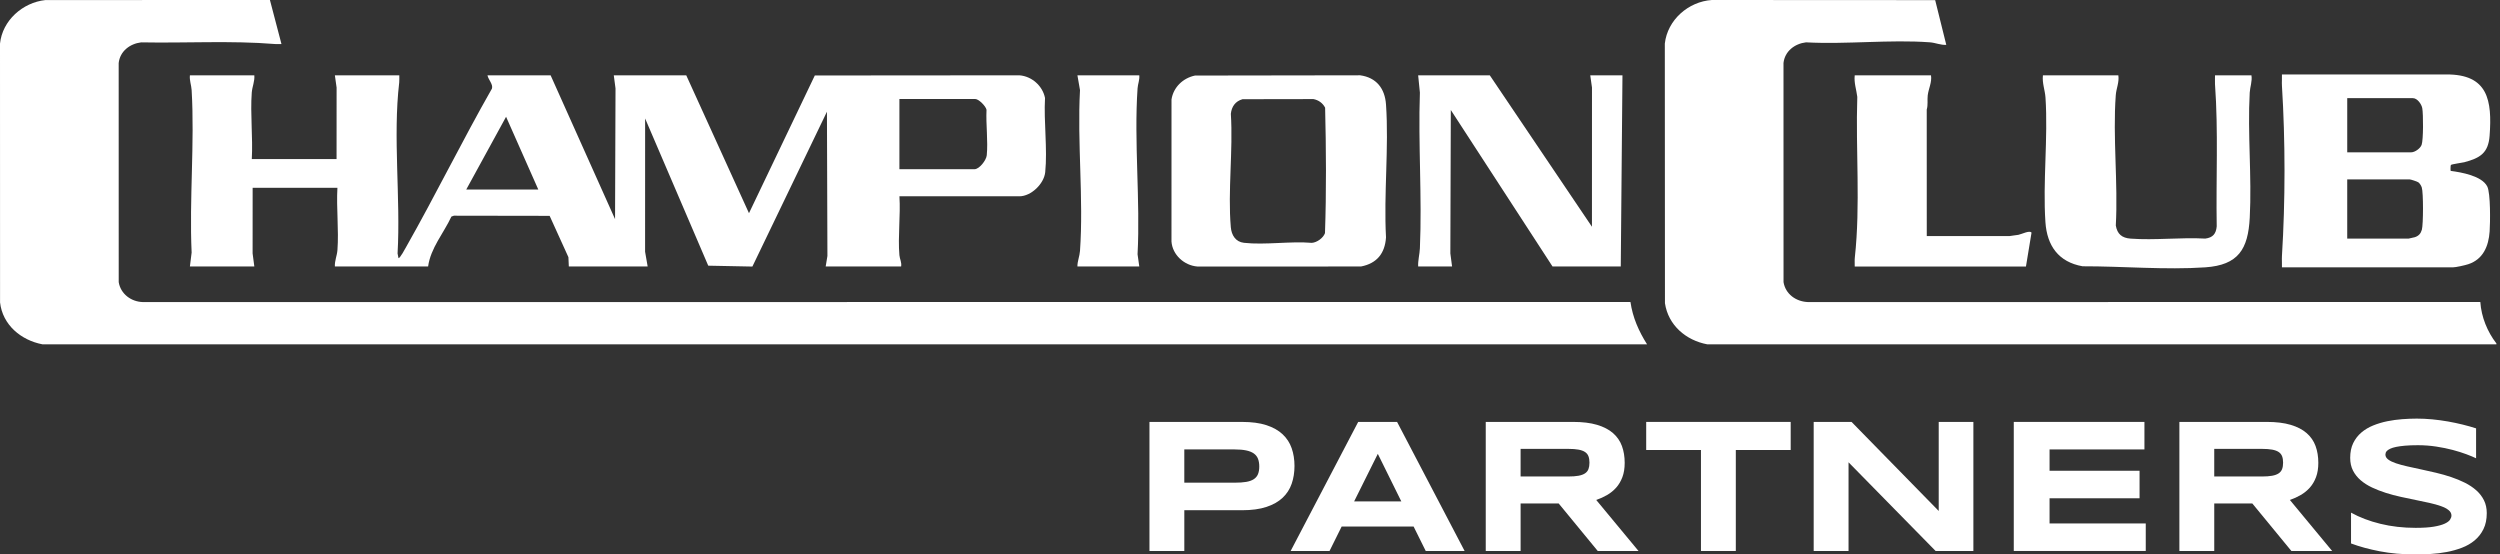
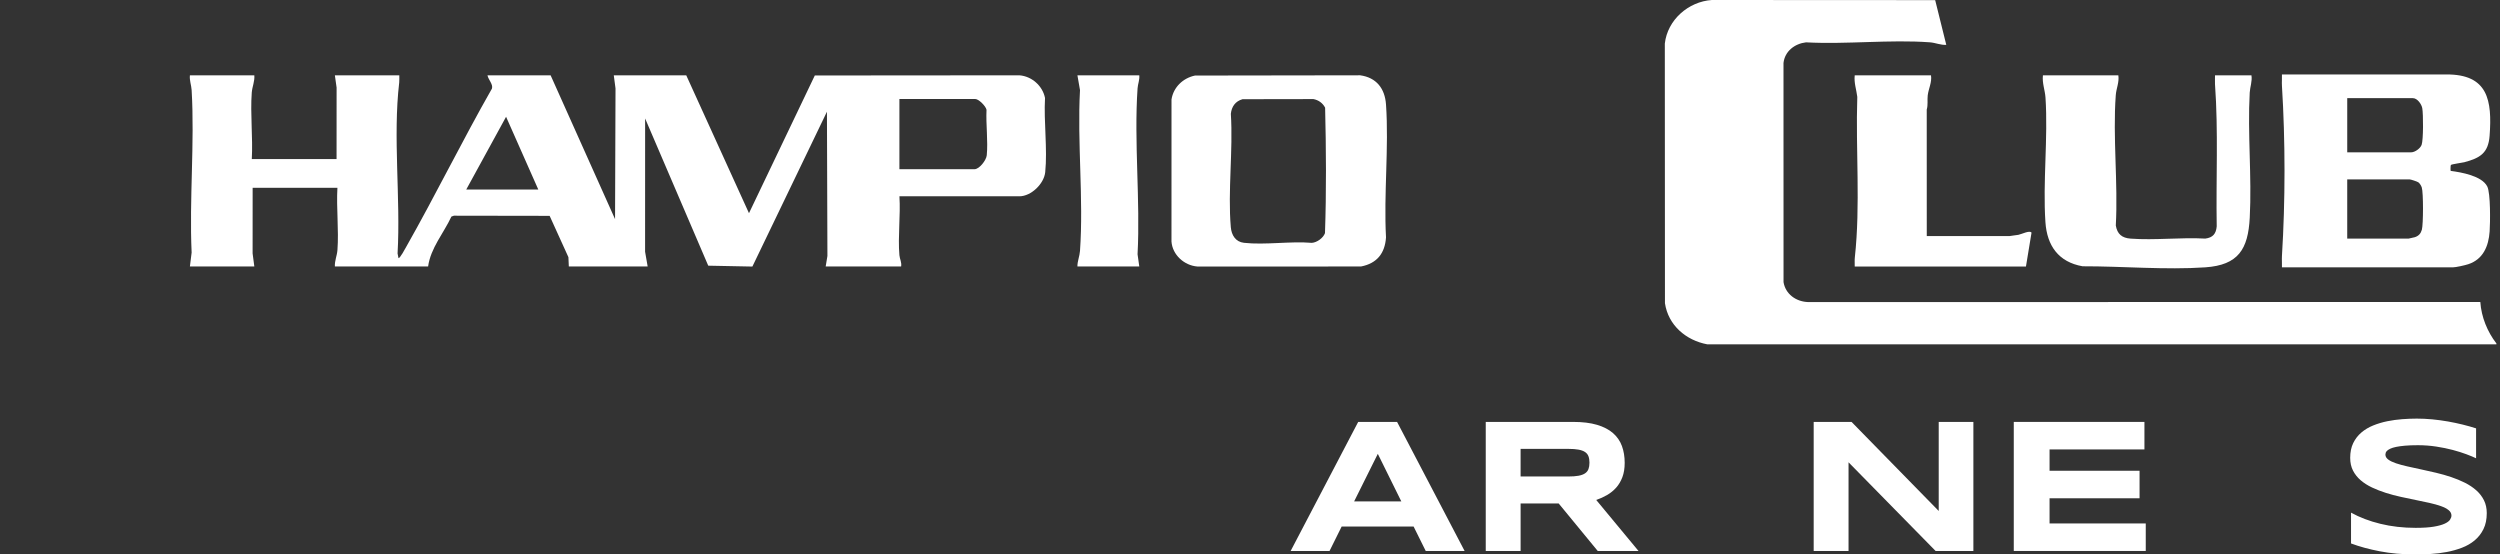
<svg xmlns="http://www.w3.org/2000/svg" width="496" height="110" viewBox="0 0 496 110" fill="none">
  <rect x="0" y="0" width="496" height="110" fill="#333333" stroke="none" />
-   <path d="M8.415 68.313C4.163 67.5 0.508 64.454 0.01 60.003L0 8.648C0.475 4.058 4.501 0.494 9.007 0.012L53.553 0L55.843 8.736C55.425 8.724 55.001 8.767 54.584 8.736C45.79 8.022 36.86 8.578 28.011 8.405C25.765 8.672 23.8 10.172 23.546 12.509L23.553 55.981C23.934 58.313 26.019 59.869 28.34 59.931L323.483 59.915C323.934 63.018 325.125 65.691 326.776 68.315H8.415V68.313Z" fill="white" />
  <path d="M338.715 68.313C334.484 67.522 330.971 64.516 330.326 60.152L330.3 8.645C330.824 3.955 334.968 0.314 339.633 0L383.939 0.024L386.142 8.902C385.023 8.969 383.992 8.475 382.87 8.394C374.944 7.813 366.314 8.839 358.311 8.401C356.065 8.667 354.1 10.167 353.845 12.504L353.853 55.977C354.239 58.335 356.305 59.821 358.639 59.927L492.096 59.919C492.298 62.884 493.486 65.808 495.291 68.143V68.311H338.719L338.715 68.313Z" fill="white" />
  <path d="M50.459 14.946C50.565 16.125 50.035 17.206 49.949 18.381C49.637 22.635 50.196 27.268 49.956 31.561H66.774L66.781 17.372L66.439 14.946H79.221C79.206 15.414 79.259 15.888 79.204 16.355C77.929 27.213 79.503 39.264 78.878 50.282L79.058 51.197C79.309 51.382 80.455 49.213 80.599 48.961C86.459 38.619 91.71 27.915 97.599 17.583C97.875 16.727 96.887 15.831 96.715 14.946H109.245L122.027 43.477L122.118 17.542L121.775 14.946H136.154L148.598 42.298L161.658 14.975L202.252 14.941C204.718 15.131 206.854 17.036 207.331 19.438C207.065 24.135 207.839 29.545 207.371 34.161C207.139 36.462 204.577 38.945 202.245 38.945H178.447C178.689 42.72 178.126 46.888 178.44 50.615C178.507 51.401 178.929 52.051 178.783 52.873H163.815L164.16 50.785L164.066 22.16L149.273 52.885L140.516 52.71L127.992 23.505L127.985 49.941L128.496 52.873H112.854L112.773 51.025L109.048 42.825L90.056 42.794L89.56 42.969C88.038 46.243 85.426 49.227 84.937 52.873H66.439C66.374 51.756 66.868 50.728 66.949 49.606C67.241 45.623 66.716 41.284 66.942 37.265H50.124L50.117 50.277L50.459 52.87H37.677L38.02 50.107C37.536 39.52 38.641 28.397 38.02 17.873C37.962 16.885 37.565 15.95 37.677 14.944H50.459V14.946ZM178.442 33.574H193.326C194.302 33.574 195.677 31.788 195.773 30.813C196.049 27.98 195.584 24.663 195.725 21.779C195.582 21.056 194.184 19.644 193.494 19.644H178.442V33.574ZM106.798 37.603L100.406 23.169L92.503 37.603H106.798Z" fill="white" />
  <path d="M452.739 53.043C452.77 52.293 452.693 51.528 452.739 50.778C453.415 39.882 453.417 27.942 452.739 17.044C452.693 16.293 452.768 15.529 452.736 14.778L485.287 14.771C493.637 14.695 494.464 19.908 493.937 26.945C493.681 30.355 492.06 31.352 488.928 32.184C488.472 32.304 486.385 32.57 486.275 32.726C486.188 32.848 486.215 33.013 486.195 33.152C486.176 33.291 486.174 33.864 486.212 33.905C488.345 34.188 492.386 34.883 493.467 36.985C494.15 38.317 494.064 44.192 493.944 45.92C493.743 48.846 492.648 51.456 489.695 52.422C489.05 52.633 487.231 53.045 486.62 53.045H452.732L452.739 53.043ZM465.689 30.219H478.387C479.111 30.219 480.184 29.461 480.446 28.747C480.81 27.752 480.786 22.649 480.582 21.482C480.438 20.655 479.597 19.476 478.725 19.476H465.691V30.216L465.689 30.219ZM465.689 47.336H477.881C477.943 47.336 478.979 47.101 479.113 47.056C479.866 46.802 480.28 46.342 480.496 45.582C480.793 44.532 480.81 38.193 480.479 37.191C480.371 36.862 480.088 36.383 479.81 36.179C479.585 36.014 478.274 35.587 478.049 35.587H465.689V47.334V47.336Z" fill="white" />
  <path d="M237.096 14.989L269.853 14.939C273.091 15.38 274.764 17.573 274.984 20.727C275.576 29.267 274.519 38.478 274.984 47.089C274.778 50.263 273.175 52.266 270.016 52.873L237.551 52.877C234.951 52.671 232.614 50.567 232.422 47.926L232.427 19.725C232.811 17.288 234.714 15.485 237.096 14.987V14.989ZM246.508 19.685C245.099 20.085 244.344 21.154 244.2 22.585C244.665 29.854 243.575 37.9 244.193 45.076C244.327 46.644 245.132 47.988 246.805 48.175C250.988 48.642 255.997 47.818 260.268 48.182C261.282 48.115 262.538 47.212 262.876 46.253C263.161 38.01 263.103 29.622 262.905 21.369C262.432 20.447 261.601 19.855 260.582 19.658L246.508 19.682V19.685Z" fill="white" />
-   <path d="M295.578 14.946L315.842 44.987L315.85 17.374L315.507 14.946H321.897L321.561 52.873H308.022L287.841 21.825L287.75 50.279L288.092 52.873H281.365C281.3 51.689 281.657 50.433 281.707 49.27C282.156 39.091 281.35 28.589 281.707 18.376L281.362 14.944H295.573L295.578 14.946Z" fill="white" />
  <path d="M420.279 14.946C420.483 16.324 419.867 17.542 419.769 18.884C419.155 27.23 420.241 36.313 419.776 44.736C420.061 46.452 421.006 47.217 422.712 47.343C427.484 47.703 432.699 47.061 437.519 47.336C439.027 47.147 439.662 46.399 439.796 44.908C439.638 35.511 440.132 26.053 439.456 16.706C439.413 16.123 439.48 15.529 439.456 14.946H446.687C446.874 16.123 446.407 17.259 446.344 18.381C445.896 26.513 446.783 35.079 446.349 43.223C446.018 49.441 444.091 52.59 437.519 53.041C429.696 53.578 421.044 52.813 413.18 52.83C408.418 51.993 406.126 48.762 405.812 44.072C405.276 36.062 406.352 27.405 405.827 19.387C405.729 17.88 405.139 16.475 405.316 14.946H420.284H420.279Z" fill="white" />
  <path d="M383.112 14.946C383.319 16.336 382.628 17.566 382.461 18.911C382.346 19.831 382.549 20.802 382.264 21.736L382.271 46.833L398.677 46.84C399.257 46.718 399.866 46.704 400.444 46.591C401.107 46.459 402.728 45.625 403.054 46.162L401.949 52.875H367.977C367.998 52.298 367.931 51.708 367.994 51.13C369.142 40.611 368.142 29.83 368.487 19.22C368.312 17.779 367.809 16.42 367.977 14.946H383.112Z" fill="white" />
  <path d="M226.035 14.946C226.126 15.864 225.752 16.634 225.692 17.54C224.966 28.212 226.256 39.691 225.692 50.447L226.035 52.873H213.759C213.752 51.787 214.193 50.879 214.272 49.776C215.003 39.456 213.704 28.287 214.272 17.878L213.761 14.946H226.038H226.035Z" fill="white" />
-   <path d="M256.827 92.448C256.827 93.728 256.64 94.905 256.268 95.981C255.897 97.055 255.295 97.982 254.47 98.759C253.644 99.535 252.572 100.142 251.256 100.576C249.938 101.012 248.337 101.228 246.448 101.228H234.968V109.317H228.053V83.71H246.448C248.337 83.71 249.941 83.923 251.256 84.352C252.572 84.781 253.644 85.382 254.47 86.159C255.297 86.936 255.897 87.858 256.268 88.927C256.642 89.996 256.827 91.171 256.827 92.451V92.448ZM249.838 92.561C249.838 91.964 249.754 91.451 249.586 91.022C249.418 90.593 249.142 90.243 248.757 89.97C248.371 89.697 247.867 89.495 247.247 89.364C246.626 89.234 245.861 89.167 244.955 89.167H234.966V95.765H244.955C245.861 95.765 246.626 95.713 247.247 95.607C247.867 95.502 248.371 95.322 248.757 95.065C249.142 94.811 249.418 94.478 249.586 94.068C249.754 93.659 249.838 93.155 249.838 92.558V92.561Z" fill="white" />
  <path d="M280.459 104.468H266.183L263.779 109.315H256.064L269.465 83.707H277.18L290.58 109.315H282.865L280.461 104.468H280.459ZM268.662 99.474H278.019L273.359 90.042L268.662 99.474Z" fill="white" />
  <path d="M301.687 109.315H294.772V83.707H312.106C313.97 83.707 315.55 83.899 316.849 84.285C318.148 84.671 319.203 85.218 320.017 85.924C320.83 86.632 321.422 87.487 321.789 88.487C322.155 89.486 322.338 90.603 322.338 91.833C322.338 92.913 322.187 93.858 321.882 94.666C321.578 95.473 321.168 96.166 320.653 96.744C320.137 97.321 319.538 97.81 318.855 98.206C318.172 98.603 317.45 98.932 316.693 99.193L325.079 109.312H316.99L309.237 99.881H301.689V109.312L301.687 109.315ZM315.349 91.797C315.349 91.3 315.284 90.876 315.152 90.529C315.023 90.181 314.795 89.898 314.471 89.68C314.148 89.462 313.716 89.304 313.177 89.206C312.638 89.108 311.962 89.057 311.154 89.057H301.687V94.536H311.154C311.962 94.536 312.635 94.486 313.177 94.388C313.716 94.289 314.15 94.129 314.471 93.913C314.795 93.695 315.02 93.412 315.152 93.064C315.281 92.717 315.349 92.295 315.349 91.797Z" fill="white" />
-   <path d="M344.385 89.28V109.315H337.471V89.28H326.606V83.707H355.272V89.28H344.388H344.385Z" fill="white" />
  <path d="M384.026 109.315L366.75 91.72V109.315H359.835V83.707H367.346L384.642 101.377V83.707H391.518V109.315H384.026Z" fill="white" />
  <path d="M399.533 109.315V83.707H425.456V89.167H406.632V93.398H424.488V98.858H406.632V103.852H425.717V109.312H399.533V109.315Z" fill="white" />
-   <path d="M439.305 109.315H432.39V83.707H449.724C451.588 83.707 453.168 83.899 454.467 84.285C455.766 84.671 456.82 85.218 457.635 85.924C458.448 86.632 459.04 87.487 459.407 88.487C459.773 89.486 459.955 90.603 459.955 91.833C459.955 92.913 459.804 93.858 459.5 94.666C459.196 95.473 458.786 96.166 458.271 96.744C457.755 97.321 457.156 97.81 456.473 98.206C455.79 98.603 455.068 98.932 454.311 99.193L462.697 109.312H454.608L446.855 99.881H439.307V109.312L439.305 109.315ZM452.966 91.797C452.966 91.3 452.902 90.876 452.77 90.529C452.64 90.181 452.413 89.898 452.089 89.68C451.766 89.462 451.334 89.304 450.795 89.206C450.256 89.108 449.58 89.057 448.772 89.057H439.305V94.536H448.772C449.58 94.536 450.253 94.486 450.795 94.388C451.334 94.289 451.768 94.129 452.089 93.913C452.413 93.695 452.638 93.412 452.77 93.064C452.899 92.717 452.966 92.295 452.966 91.797Z" fill="white" />
  <path d="M491.248 90.919C490.764 90.684 490.124 90.416 489.328 90.119C488.532 89.822 487.631 89.539 486.627 89.27C485.62 89.004 484.527 88.779 483.346 88.599C482.164 88.42 480.954 88.329 479.712 88.329C478.718 88.329 477.869 88.36 477.169 88.422C476.467 88.484 475.877 88.566 475.398 88.664C474.919 88.765 474.54 88.877 474.262 89.009C473.982 89.139 473.768 89.273 473.62 89.409C473.471 89.546 473.375 89.683 473.33 89.819C473.287 89.956 473.265 90.081 473.265 90.191C473.265 90.565 473.452 90.891 473.823 91.169C474.197 91.449 474.705 91.696 475.353 91.914C476 92.132 476.75 92.336 477.608 92.53C478.466 92.722 479.374 92.921 480.338 93.127C481.301 93.333 482.294 93.556 483.319 93.798C484.345 94.04 485.337 94.323 486.301 94.646C487.264 94.97 488.175 95.346 489.031 95.773C489.889 96.202 490.639 96.703 491.286 97.273C491.933 97.846 492.442 98.503 492.815 99.248C493.187 99.994 493.374 100.844 493.374 101.801C493.374 103.03 493.156 104.087 492.722 104.969C492.288 105.851 491.706 106.597 490.98 107.205C490.253 107.814 489.412 108.303 488.453 108.668C487.497 109.034 486.493 109.317 485.443 109.516C484.393 109.715 483.331 109.844 482.255 109.907C481.181 109.969 480.158 110 479.19 110C476.654 110 474.31 109.792 472.155 109.377C469.998 108.96 468.095 108.442 466.444 107.821V101.707C468.145 102.652 470.087 103.392 472.268 103.924C474.449 104.459 476.781 104.725 479.266 104.725C480.733 104.725 481.929 104.648 482.854 104.492C483.78 104.337 484.503 104.138 485.026 103.896C485.548 103.653 485.901 103.39 486.088 103.105C486.275 102.819 486.368 102.546 486.368 102.285C486.368 101.875 486.181 101.518 485.81 101.214C485.436 100.909 484.928 100.643 484.281 100.413C483.633 100.183 482.883 99.972 482.025 99.78C481.167 99.588 480.256 99.394 479.295 99.203C478.334 99.011 477.342 98.802 476.323 98.577C475.305 98.354 474.312 98.091 473.351 97.786C472.388 97.482 471.477 97.127 470.621 96.724C469.763 96.322 469.013 95.842 468.366 95.289C467.719 94.735 467.211 94.095 466.837 93.369C466.465 92.643 466.278 91.801 466.278 90.843C466.278 89.711 466.477 88.736 466.875 87.916C467.273 87.097 467.81 86.397 468.488 85.819C469.166 85.241 469.948 84.772 470.837 84.412C471.726 84.053 472.661 83.772 473.641 83.573C474.622 83.374 475.616 83.238 476.623 83.163C477.629 83.089 478.586 83.051 479.494 83.051C480.489 83.051 481.51 83.101 482.56 83.199C483.609 83.3 484.645 83.439 485.663 83.619C486.682 83.799 487.667 84.007 488.619 84.242C489.57 84.479 490.447 84.726 491.255 84.987V90.915L491.248 90.919Z" fill="white" />
</svg>